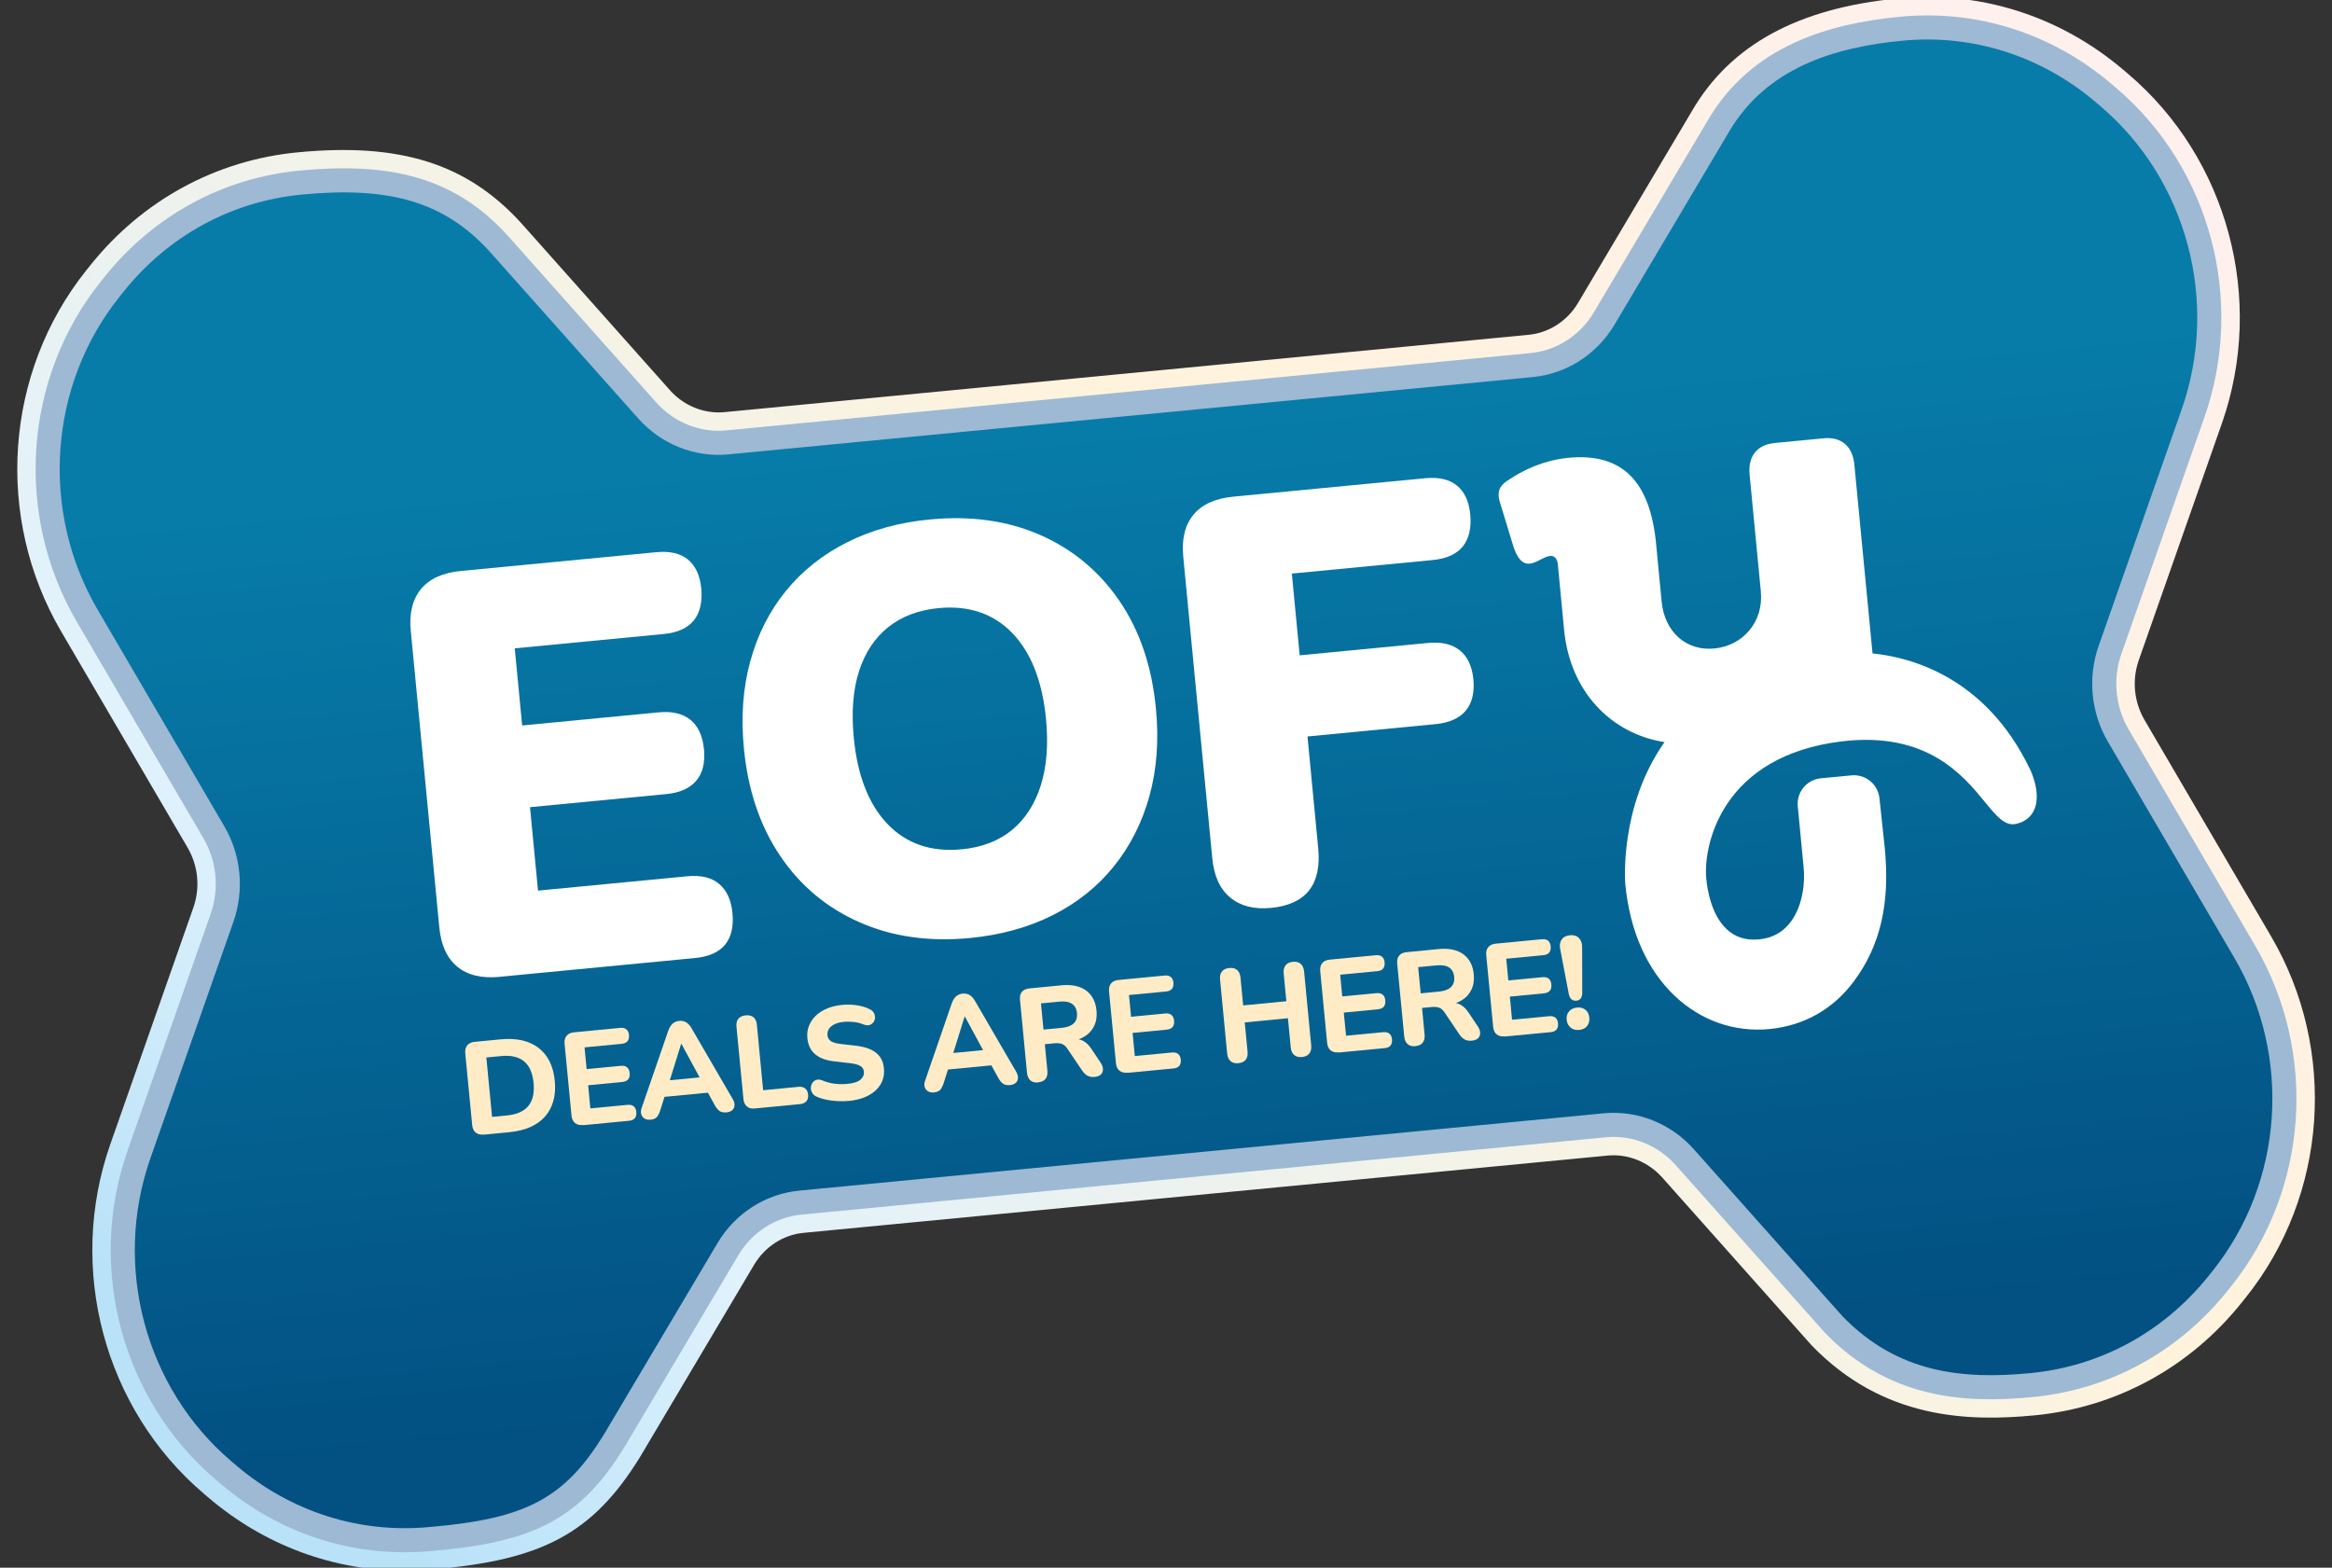
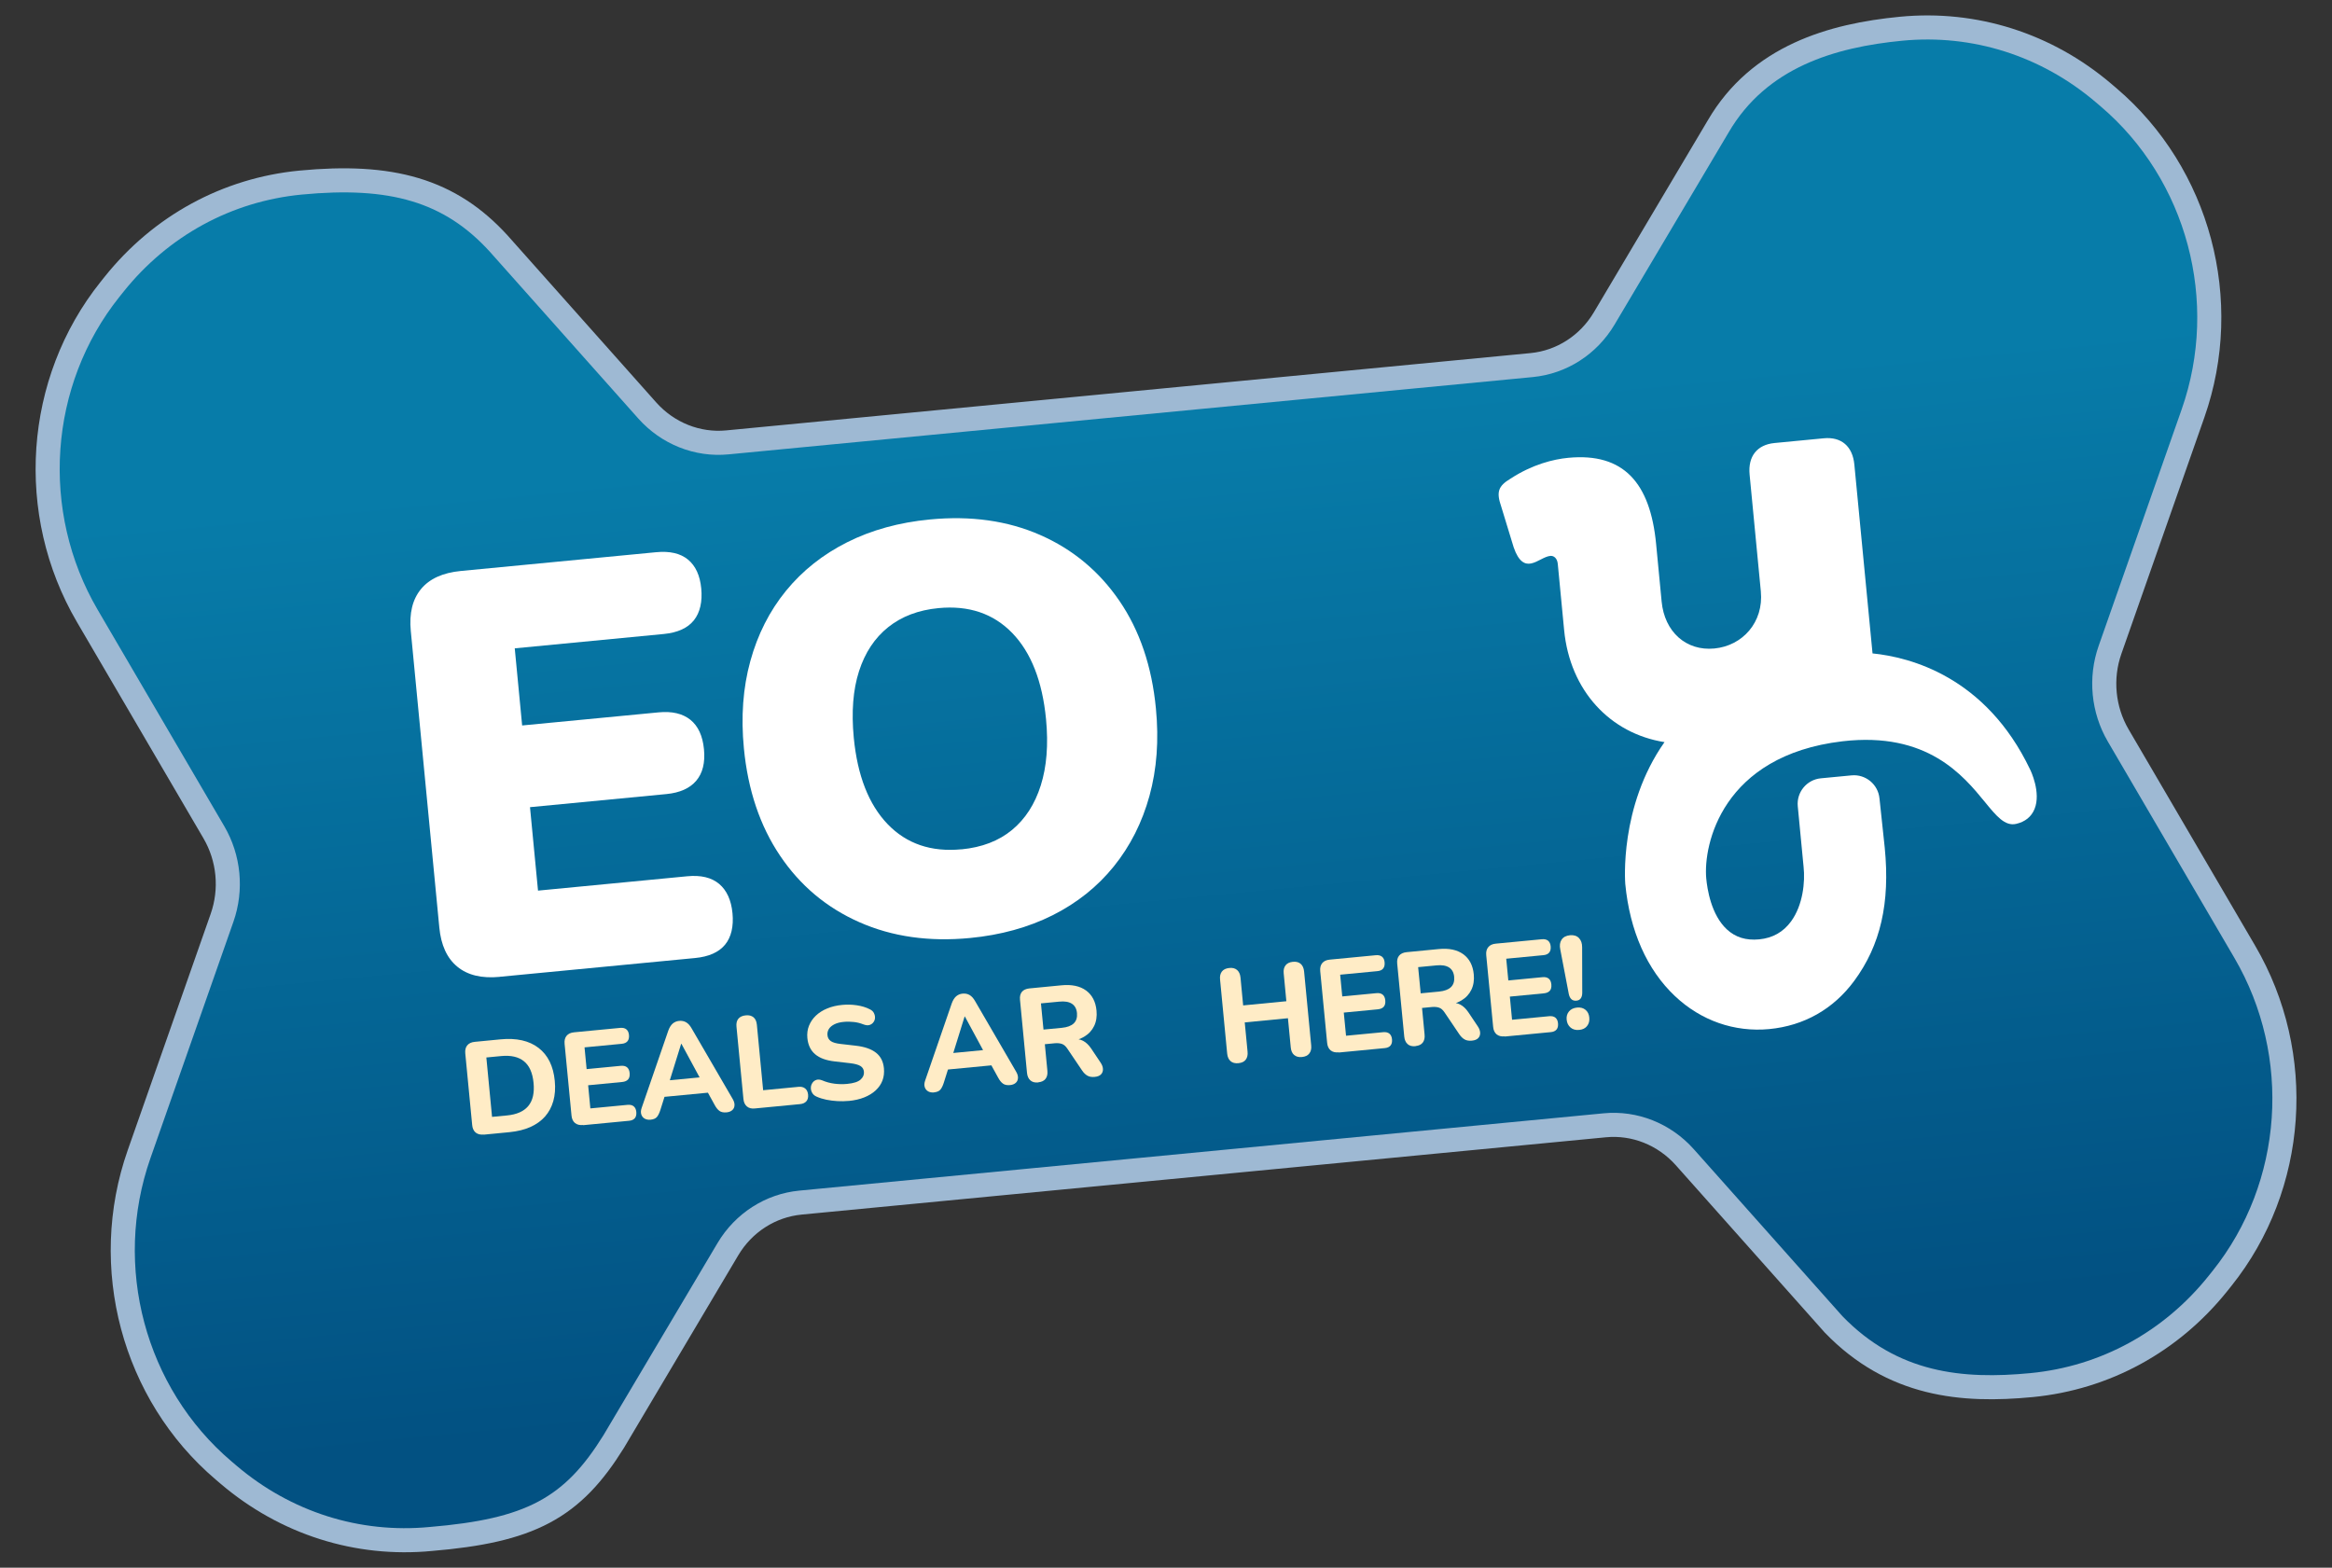
<svg xmlns="http://www.w3.org/2000/svg" id="Layer_1" version="1.1" viewBox="20 10 412.99 277.64">
  <rect x="20" y="10" width="412.99" height="277.64" fill="#333333" stroke="none" />
  <defs>
    <style>
      .st0 {
        fill: #ffecc6;
      }

      .st1 {
        fill: url(#linear-gradient);
      }

      .st2 {
        fill: #fff;
      }

      .st3 {
        fill: url(#New_Gradient_Swatch_2);
      }

      .st4 {
        fill: none;
        stroke: #9eb9d3;
        stroke-miterlimit: 10;
        stroke-width: 8.53px;
      }
    </style>
    <linearGradient id="New_Gradient_Swatch_2" data-name="New Gradient Swatch 2" x1="374.14" y1="8.41" x2="69.58" y2="284.08" gradientTransform="translate(2.09 13.03) rotate(-5.49)" gradientUnits="userSpaceOnUse">
      <stop offset="0" stop-color="#fef0ef" />
      <stop offset=".43" stop-color="#fff3dc" />
      <stop offset=".82" stop-color="#e0f2fc" />
      <stop offset="1" stop-color="#b9e2f8" />
    </linearGradient>
    <linearGradient id="linear-gradient" x1="210.38" y1="261.13" x2="210.38" y2="93.04" gradientTransform="translate(2.09 13.03) rotate(-5.49)" gradientUnits="userSpaceOnUse">
      <stop offset="0" stop-color="#025182" />
      <stop offset="1" stop-color="#077ca9" />
    </linearGradient>
  </defs>
  <g>
-     <path class="st3" d="M91.62,288.17c-12.59,0-24.75-4.48-34.64-12.89l-.88-.75c-17.64-15-24.3-39.87-16.56-61.9l14.7-41.88c1.24-3.53.87-7.41-1.02-10.64l-22.41-38.31c-11.79-20.15-9.99-45.84,4.47-63.92l.72-.9c9.2-11.5,22.23-18.61,36.71-20,18.15-1.75,29.98,1.99,39.57,12.5l26.37,29.63c2.47,2.77,6.07,4.22,9.65,3.88l142.43-13.7c3.58-.34,6.84-2.45,8.74-5.65l20.2-34.03c6.8-11.66,18.75-18.19,36.51-19.89,14.47-1.4,28.62,3.1,39.85,12.64l.88.75c17.64,15,24.3,39.87,16.57,61.9l-14.7,41.88c-1.24,3.53-.87,7.41,1.02,10.64l22.41,38.31c11.79,20.15,9.99,45.84-4.47,63.92l-.72.9c-9.2,11.51-22.24,18.61-36.71,20-11.7,1.12-26.75.74-39.42-12.34l-.21-.23-26.31-29.56c-2.47-2.77-6.08-4.22-9.65-3.88l-142.43,13.69c-3.58.34-6.84,2.46-8.74,5.65l-20.27,34.16c-8.28,13.34-17.15,18.15-36.52,19.77-1.71.17-3.41.25-5.11.25ZM80.84,51.6c-2.03,0-4.25.11-6.71.35-10.39,1-19.76,6.12-26.4,14.42l-.72.9c-10.6,13.26-11.9,32.12-3.23,46.94l22.41,38.31c4.12,7.05,4.94,15.51,2.23,23.22l-14.7,41.88c-5.69,16.2-.82,34.47,12.12,45.46l.88.75c8.09,6.88,18.27,10.12,28.66,9.12,15.61-1.31,19.77-4.17,25.06-12.66l20.16-33.97c4.33-7.3,11.9-12.14,20.23-12.94l142.43-13.69c8.33-.8,16.68,2.5,22.33,8.85l26.2,29.44c7.65,7.83,16.36,8.76,27.07,7.73,10.39-1,19.76-6.12,26.4-14.42l.72-.9c10.6-13.26,11.9-32.12,3.24-46.94l-22.41-38.31c-4.12-7.05-4.94-15.51-2.23-23.22l14.7-41.88c5.69-16.2.82-34.46-12.12-45.46l-.88-.75c-8.1-6.88-18.28-10.13-28.67-9.13-12.94,1.25-20.65,5.12-24.99,12.55l-20.23,34.08c-4.33,7.3-11.9,12.14-20.23,12.94l-142.43,13.7c-8.33.8-16.68-2.51-22.33-8.85l-26.31-29.56c-4.41-4.84-9.62-7.95-20.25-7.95Z" />
    <path class="st4" d="M406.36,82.52l-14.7,41.88c-1.96,5.59-1.36,11.81,1.63,16.93l22.41,38.31c10.23,17.48,8.68,39.76-3.85,55.43l-.72.9c-7.92,9.9-19.12,16.01-31.55,17.21-12.02,1.16-23.5.03-33.3-10.09l-26.31-29.56c-4.08-4.58-10-6.94-15.99-6.36l-142.43,13.69c-5.99.58-11.35,4.02-14.48,9.29l-20.2,34.03c-6.9,11.12-13.64,14.81-30.76,16.25-12.43,1.2-24.6-2.67-34.25-10.88l-.88-.75c-15.29-13-21.05-34.57-14.34-53.68l14.7-41.88c1.96-5.59,1.37-11.81-1.63-16.93l-22.41-38.31c-10.23-17.48-8.68-39.76,3.85-55.43l.72-.9c7.92-9.9,19.12-16.01,31.55-17.21,15.64-1.5,25.26,1.28,33.3,10.09l26.31,29.56c4.08,4.58,10,6.94,15.99,6.36l142.43-13.69c5.99-.58,11.35-4.02,14.48-9.29l20.2-34.03c6.7-11.49,18.74-15.09,30.76-16.25h0c12.43-1.2,24.6,2.67,34.25,10.88l.88.75c15.29,13,21.05,34.57,14.34,53.68" />
    <path class="st1" d="M406.36,82.52l-14.7,41.88c-1.96,5.59-1.36,11.81,1.63,16.93l22.41,38.31c10.23,17.48,8.68,39.76-3.85,55.43l-.72.9c-7.92,9.9-19.12,16.01-31.55,17.21-12.02,1.16-23.5.03-33.3-10.09l-26.31-29.56c-4.08-4.58-10-6.94-15.99-6.36l-142.43,13.69c-5.99.58-11.35,4.02-14.48,9.29l-20.2,34.03c-6.9,11.12-13.64,14.81-30.76,16.25-12.43,1.2-24.6-2.67-34.25-10.88l-.88-.75c-15.29-13-21.05-34.57-14.34-53.68l14.7-41.88c1.96-5.59,1.37-11.81-1.63-16.93l-22.41-38.31c-10.23-17.48-8.68-39.76,3.85-55.43l.72-.9c7.92-9.9,19.12-16.01,31.55-17.21,15.64-1.5,25.26,1.28,33.3,10.09l26.31,29.56c4.08,4.58,10,6.94,15.99,6.36l142.43-13.69c5.99-.58,11.35-4.02,14.48-9.29l20.2-34.03c6.7-11.49,18.74-15.09,30.76-16.25h0c12.43-1.2,24.6,2.67,34.25,10.88l.88.75c15.29,13,21.05,34.57,14.34,53.68" />
  </g>
  <g>
    <g>
      <path class="st2" d="M352.85,151.4c-.24-2.49-2.46-4.32-4.95-4.08l-5.44.52c-2.49.24-4.32,2.46-4.08,4.95l1.03,10.74c.29,2.65-.11,6.76-2.21,9.64-1.37,1.89-3.27,2.96-5.64,3.19s-4.22-.37-5.73-1.76c-2.8-2.59-3.49-7.19-3.66-9.05-.53-5.9,2.77-21.75,24.14-24.27,15.01-1.74,21.38,6.07,25.24,10.79,1.97,2.41,3.52,4.3,5.5,3.84,1.6-.37,2.69-1.25,3.26-2.63,1.19-2.91-.68-6.81-.8-7.04-7.85-16.4-21.22-19.85-27.89-20.52l-3.22-33.45c-.31-3.23-2.3-4.94-5.4-4.65l-8.74.84c-3.09.3-4.72,2.36-4.41,5.59l1.99,20.69c.52,5.45-3.23,9.63-8.24,10.11s-8.82-2.97-9.33-8.31l-.98-10.23c-1.04-10.79-5.75-16.17-15.56-15.23-2.67.26-6.34,1.17-10.19,3.67-2.24,1.34-2.57,2.38-1.67,4.99l2.2,7.2c.9,2.61,2.02,3.06,3.07,2.85,1.16-.22,2.36-1.24,3.42-1.34.64-.06,1.23.44,1.32,1.44l1.12,11.68c1.03,10.76,8.16,18.34,17.78,19.86-8.07,11.43-6.96,24.97-6.95,25.12.8,8.33,3.85,15.2,8.82,19.88,4.6,4.33,10.51,6.4,16.68,5.82,6.16-.59,11.36-3.54,15.04-8.53,4.66-6.31,6.38-13.81,5.41-23.59l-.93-8.73Z" />
      <path class="st2" d="M108.52,183c-3.2.31-5.7-.29-7.53-1.8-1.83-1.5-2.89-3.82-3.19-6.95l-5.05-52.5c-.3-3.13.3-5.6,1.81-7.43,1.5-1.82,3.85-2.89,7.05-3.2l34.56-3.32c2.45-.24,4.34.2,5.68,1.31,1.34,1.11,2.12,2.81,2.34,5.12s-.21,4.26-1.31,5.63c-1.1,1.38-2.88,2.18-5.32,2.42l-26.4,2.54,1.31,13.66,24.16-2.32c2.38-.23,4.25.21,5.63,1.31,1.37,1.1,2.18,2.84,2.41,5.22s-.23,4.24-1.37,5.58c-1.14,1.34-2.9,2.13-5.28,2.36l-24.16,2.32,1.42,14.78,26.4-2.54c2.45-.24,4.34.22,5.69,1.36,1.34,1.14,2.13,2.87,2.35,5.18s-.21,4.24-1.32,5.58c-1.11,1.34-2.88,2.13-5.33,2.36l-34.56,3.32Z" />
      <path class="st2" d="M191.8,176.12c-7.27.7-13.81-.23-19.61-2.8-5.8-2.56-10.48-6.48-14.04-11.77-3.56-5.28-5.7-11.63-6.41-19.03-.54-5.57-.16-10.72,1.14-15.44,1.3-4.72,3.4-8.87,6.31-12.44,2.91-3.57,6.53-6.44,10.85-8.61s9.2-3.51,14.63-4.03c7.27-.7,13.79.22,19.55,2.75,5.76,2.53,10.44,6.42,14.03,11.67,3.59,5.25,5.75,11.61,6.46,19.08.54,5.57.16,10.72-1.14,15.44-1.3,4.72-3.4,8.88-6.31,12.49-2.91,3.61-6.53,6.49-10.84,8.66-4.32,2.16-9.2,3.51-14.63,4.03ZM190.29,160.42c3.6-.35,6.58-1.49,8.93-3.43,2.35-1.94,4.05-4.57,5.1-7.9,1.05-3.32,1.36-7.23.93-11.72-.65-6.73-2.65-11.82-5.99-15.27-3.35-3.45-7.71-4.92-13.08-4.4-3.53.34-6.5,1.47-8.88,3.37-2.39,1.91-4.11,4.51-5.17,7.8-1.06,3.29-1.36,7.21-.93,11.77.65,6.73,2.65,11.83,6,15.32,3.35,3.48,7.71,4.97,13.08,4.45Z" />
-       <path class="st2" d="M245.1,170.79c-2.99.29-5.4-.32-7.22-1.83-1.83-1.5-2.89-3.82-3.19-6.95l-5.14-53.42c-.3-3.13.3-5.6,1.81-7.43s3.85-2.89,7.05-3.2l33.95-3.26c2.45-.24,4.34.2,5.68,1.31,1.34,1.11,2.12,2.81,2.34,5.12s-.21,4.26-1.31,5.63c-1.1,1.38-2.88,2.18-5.32,2.42l-24.97,2.4,1.39,14.48,22.73-2.19c2.38-.23,4.25.21,5.63,1.31,1.37,1.1,2.17,2.81,2.4,5.12s-.23,4.24-1.37,5.58c-1.14,1.34-2.9,2.13-5.28,2.36l-22.73,2.19,1.9,19.78c.62,6.46-2.16,9.98-8.35,10.58Z" />
    </g>
    <g>
      <path class="st0" d="M105.69,210.93c-.61.06-1.09-.06-1.45-.35-.36-.3-.57-.75-.62-1.35l-1.22-12.66c-.06-.61.06-1.09.35-1.44.3-.36.75-.57,1.35-.62l4.55-.44c2.81-.27,5.05.23,6.72,1.51,1.67,1.28,2.63,3.23,2.88,5.85.13,1.32.04,2.51-.26,3.57-.3,1.06-.79,1.97-1.47,2.74-.68.77-1.55,1.39-2.6,1.86-1.05.47-2.29.77-3.7.91l-4.55.44ZM107.14,207.8l2.61-.25c.89-.08,1.65-.27,2.28-.55.63-.28,1.14-.66,1.54-1.14.39-.48.67-1.06.82-1.74.15-.68.19-1.47.1-2.35-.17-1.77-.74-3.05-1.7-3.82-.96-.78-2.31-1.09-4.05-.92l-2.61.25,1.01,10.52Z" />
      <path class="st0" d="M123.28,209.24c-.61.06-1.09-.06-1.45-.35-.36-.3-.57-.75-.62-1.35l-1.22-12.66c-.06-.61.06-1.09.35-1.44.3-.36.75-.57,1.35-.62l8.14-.78c.47-.04.83.04,1.1.26.26.22.42.55.46,1,.04.47-.04.83-.26,1.1-.22.26-.56.42-1.03.46l-6.58.63.37,3.85,6.04-.58c.48-.05.85.04,1.12.26.26.22.42.56.46,1.03.04.47-.04.83-.26,1.1-.22.26-.57.42-1.05.47l-6.04.58.39,4.1,6.58-.63c.47-.04.83.04,1.1.26.26.22.42.55.46,1,.04.47-.04.83-.26,1.1-.22.26-.56.42-1.03.46l-8.14.78Z" />
      <path class="st0" d="M135.24,208.3c-.44.04-.8-.03-1.09-.2s-.49-.43-.59-.77c-.1-.34-.07-.72.09-1.16l4.71-13.66c.2-.55.46-.96.78-1.24.32-.27.7-.43,1.15-.47.45-.04.86.04,1.22.25.36.21.69.57.97,1.07l7.27,12.5c.24.4.35.78.33,1.13-.02.36-.15.64-.4.86-.25.22-.58.35-1,.39-.53.05-.95-.03-1.26-.25-.31-.22-.6-.58-.87-1.09l-1.71-3.11,1.54.87-9.72.93,1.35-1.14-1.06,3.37c-.18.57-.39.98-.62,1.25-.23.26-.6.42-1.1.47ZM140.63,194.86l-2.3,7.4-.72-.85,7.3-.7-.54.97-3.69-6.82h-.05Z" />
      <path class="st0" d="M153.68,206.31c-.59.06-1.06-.06-1.41-.36-.35-.3-.55-.73-.61-1.31l-1.23-12.8c-.06-.61.05-1.08.33-1.42.28-.34.72-.54,1.31-.6.57-.06,1.03.06,1.37.34.34.28.54.72.6,1.33l1.11,11.59,6.25-.6c.5-.05.9.05,1.19.29.3.24.47.6.52,1.08.05.5-.05.89-.3,1.18-.25.29-.62.46-1.12.51l-8.02.77Z" />
      <path class="st0" d="M170.33,204.97c-.65.06-1.32.08-2.01.04-.69-.04-1.34-.12-1.98-.25-.63-.13-1.2-.31-1.71-.54-.36-.15-.62-.37-.79-.67-.17-.29-.25-.59-.24-.9,0-.31.1-.6.27-.86s.41-.44.7-.54c.3-.1.64-.07,1.03.08.67.29,1.39.49,2.16.59.77.1,1.53.11,2.27.04,1.13-.11,1.93-.36,2.37-.76.45-.4.65-.86.6-1.39-.04-.45-.25-.79-.62-1.02s-.99-.4-1.86-.5l-2.69-.31c-1.52-.17-2.68-.59-3.48-1.28-.8-.68-1.25-1.64-1.37-2.87-.07-.78.02-1.5.29-2.17.27-.67.67-1.27,1.22-1.79.55-.52,1.22-.95,2.01-1.27.79-.33,1.68-.54,2.66-.63.87-.08,1.74-.06,2.59.07.86.13,1.63.36,2.3.71.33.16.57.37.71.65.14.28.21.56.2.85-.01.29-.1.56-.28.79-.17.24-.41.4-.69.49-.29.09-.65.06-1.09-.11-.54-.21-1.1-.36-1.69-.42-.59-.07-1.18-.08-1.79-.02-.65.06-1.2.2-1.64.42-.44.22-.77.49-.98.82-.21.34-.3.7-.26,1.11.04.45.24.8.59,1.05.35.25.94.42,1.77.51l2.69.31c1.55.18,2.74.6,3.56,1.25.82.65,1.28,1.57,1.39,2.75.07.78-.01,1.5-.26,2.16-.25.66-.65,1.24-1.2,1.75-.55.51-1.22.92-2.02,1.24-.8.32-1.71.53-2.74.63Z" />
      <path class="st0" d="M185.44,203.47c-.44.04-.8-.03-1.09-.2-.29-.18-.49-.43-.59-.77s-.07-.72.09-1.16l4.71-13.66c.2-.55.46-.96.78-1.24.32-.27.7-.43,1.15-.47.45-.04.86.04,1.22.25.36.21.69.57.97,1.07l7.27,12.5c.24.4.35.78.33,1.13-.02.36-.15.64-.4.86-.25.22-.58.35-1,.39-.53.05-.95-.03-1.26-.26-.31-.22-.6-.58-.87-1.09l-1.71-3.11,1.54.87-9.72.93,1.35-1.14-1.06,3.37c-.18.57-.39.98-.62,1.25-.23.26-.6.42-1.1.47ZM190.83,190.03l-2.3,7.4-.72-.85,7.3-.7-.54.97-3.69-6.82h-.05Z" />
      <path class="st0" d="M203.88,201.7c-.59.06-1.06-.06-1.4-.36-.34-.3-.54-.74-.6-1.33l-1.24-12.94c-.06-.61.06-1.08.34-1.42.29-.34.73-.54,1.32-.6l5.67-.55c1.83-.18,3.29.13,4.37.92,1.08.79,1.7,1.98,1.85,3.56.1,1.03-.04,1.93-.42,2.72-.38.79-.97,1.43-1.78,1.91-.81.49-1.83.79-3.05.91l.15-.41.96-.09c.65-.06,1.24.04,1.76.31.52.27.99.72,1.41,1.33l1.7,2.54c.25.37.39.74.41,1.11.02.37-.09.69-.33.95-.24.26-.62.41-1.13.46-.51.05-.94-.02-1.28-.21-.34-.19-.66-.49-.95-.92l-2.64-3.91c-.28-.41-.59-.68-.94-.8s-.77-.16-1.25-.12l-1.77.17.45,4.71c.06.59-.05,1.06-.32,1.42-.27.35-.7.56-1.29.62ZM204.8,192.34l3.24-.31c.96-.09,1.67-.36,2.12-.79.45-.44.64-1.04.57-1.82-.07-.76-.37-1.31-.9-1.66-.53-.34-1.27-.47-2.24-.37l-3.24.31.45,4.64Z" />
-       <path class="st0" d="M219.7,199.97c-.61.06-1.09-.06-1.45-.35-.36-.3-.57-.75-.62-1.35l-1.22-12.66c-.06-.61.06-1.09.35-1.44.3-.36.75-.57,1.35-.62l8.14-.78c.47-.04.83.04,1.1.26.26.22.42.55.46,1,.04.47-.04.83-.26,1.1-.22.26-.56.42-1.03.46l-6.58.63.37,3.85,6.04-.58c.48-.05.85.04,1.12.26.26.22.42.56.46,1.03.04.47-.04.83-.26,1.1-.22.26-.57.42-1.05.47l-6.04.58.39,4.1,6.58-.63c.47-.04.83.04,1.1.26.26.22.42.55.46,1,.04.47-.04.83-.26,1.1-.22.26-.56.42-1.03.46l-8.14.78Z" />
      <path class="st0" d="M239.33,198.29c-.59.06-1.06-.06-1.4-.36s-.54-.74-.6-1.33l-1.26-13.13c-.06-.59.05-1.06.33-1.42.28-.36.72-.56,1.31-.62.58-.06,1.03.06,1.38.36.34.3.54.74.6,1.33l.47,4.94,7.65-.74-.47-4.94c-.06-.59.05-1.06.33-1.42.28-.36.71-.56,1.28-.62.59-.06,1.06.06,1.4.36s.54.74.6,1.33l1.26,13.13c.06.59-.06,1.06-.34,1.42-.28.36-.71.56-1.3.62-.58.06-1.03-.07-1.38-.36s-.54-.74-.6-1.33l-.5-5.18-7.65.74.5,5.18c.06.59-.05,1.06-.32,1.42-.27.36-.7.56-1.29.62Z" />
      <path class="st0" d="M257.1,196.37c-.61.06-1.09-.06-1.45-.35-.36-.3-.57-.75-.62-1.35l-1.22-12.66c-.06-.61.06-1.09.35-1.44.3-.36.75-.57,1.35-.62l8.14-.78c.47-.04.83.04,1.1.26s.42.55.46,1c.04.47-.04.83-.26,1.1s-.56.42-1.03.46l-6.58.63.37,3.85,6.04-.58c.48-.05.85.04,1.12.26.26.22.42.56.46,1.03.04.47-.04.83-.26,1.1-.22.26-.57.42-1.05.47l-6.04.58.4,4.1,6.58-.63c.47-.04.83.04,1.1.26.26.22.42.55.46,1,.04.46-.04.83-.26,1.1-.22.26-.56.42-1.03.46l-8.14.78Z" />
      <path class="st0" d="M270.69,195.28c-.59.06-1.06-.06-1.4-.36-.34-.3-.54-.74-.6-1.33l-1.25-12.94c-.06-.61.06-1.08.35-1.42.29-.34.73-.54,1.32-.6l5.67-.55c1.83-.18,3.29.13,4.37.92s1.7,1.98,1.85,3.56c.1,1.03-.04,1.93-.42,2.72-.38.79-.97,1.43-1.78,1.91-.81.49-1.83.79-3.06.91l.15-.41.96-.09c.65-.06,1.24.04,1.76.31s.99.72,1.41,1.33l1.7,2.54c.25.37.39.74.41,1.11s-.09.69-.33.95-.62.41-1.13.46c-.51.05-.94-.02-1.28-.21-.34-.19-.66-.49-.95-.92l-2.64-3.91c-.28-.41-.59-.68-.94-.8-.35-.12-.77-.16-1.25-.12l-1.77.17.45,4.71c.06.59-.05,1.06-.32,1.42s-.7.56-1.29.62ZM271.6,185.92l3.24-.31c.96-.09,1.67-.36,2.12-.79.45-.44.64-1.04.57-1.82-.07-.76-.37-1.31-.9-1.66-.53-.34-1.27-.47-2.24-.37l-3.24.31.45,4.64Z" />
      <path class="st0" d="M286.5,193.54c-.61.06-1.09-.06-1.45-.35-.36-.3-.57-.75-.62-1.35l-1.22-12.66c-.06-.61.06-1.09.36-1.44.29-.36.75-.57,1.35-.62l8.14-.78c.47-.04.83.04,1.1.26.26.22.42.55.46,1,.04.47-.04.83-.26,1.1-.22.26-.56.42-1.03.46l-6.58.63.37,3.85,6.04-.58c.48-.05.85.04,1.12.26.26.22.42.56.46,1.03.04.47-.04.83-.26,1.1-.22.26-.57.42-1.05.47l-6.04.58.39,4.1,6.58-.63c.47-.04.83.04,1.1.26.26.22.42.55.46,1,.04.47-.04.83-.26,1.1-.22.26-.56.42-1.03.46l-8.14.78Z" />
-       <path class="st0" d="M299.17,187.22c-.36.03-.65-.05-.87-.25-.22-.2-.38-.5-.47-.92l-1.51-7.9c-.15-.69-.07-1.27.23-1.73.3-.46.8-.72,1.5-.79.67-.06,1.19.1,1.58.5.38.4.57.94.56,1.65l.02,8.05c0,.42-.1.76-.27.99-.17.24-.43.37-.77.4ZM299.67,192.4c-.62.06-1.13-.08-1.53-.42-.4-.34-.63-.8-.69-1.39-.06-.57.08-1.06.41-1.46s.81-.63,1.43-.69,1.12.08,1.51.41c.39.33.61.79.66,1.36.06.59-.07,1.09-.39,1.49-.31.41-.78.64-1.4.7Z" />
+       <path class="st0" d="M299.17,187.22c-.36.03-.65-.05-.87-.25-.22-.2-.38-.5-.47-.92l-1.51-7.9c-.15-.69-.07-1.27.23-1.73.3-.46.8-.72,1.5-.79.67-.06,1.19.1,1.58.5.38.4.57.94.56,1.65l.02,8.05c0,.42-.1.76-.27.99-.17.24-.43.37-.77.4M299.67,192.4c-.62.06-1.13-.08-1.53-.42-.4-.34-.63-.8-.69-1.39-.06-.57.08-1.06.41-1.46s.81-.63,1.43-.69,1.12.08,1.51.41c.39.33.61.79.66,1.36.06.59-.07,1.09-.39,1.49-.31.41-.78.64-1.4.7Z" />
    </g>
  </g>
</svg>